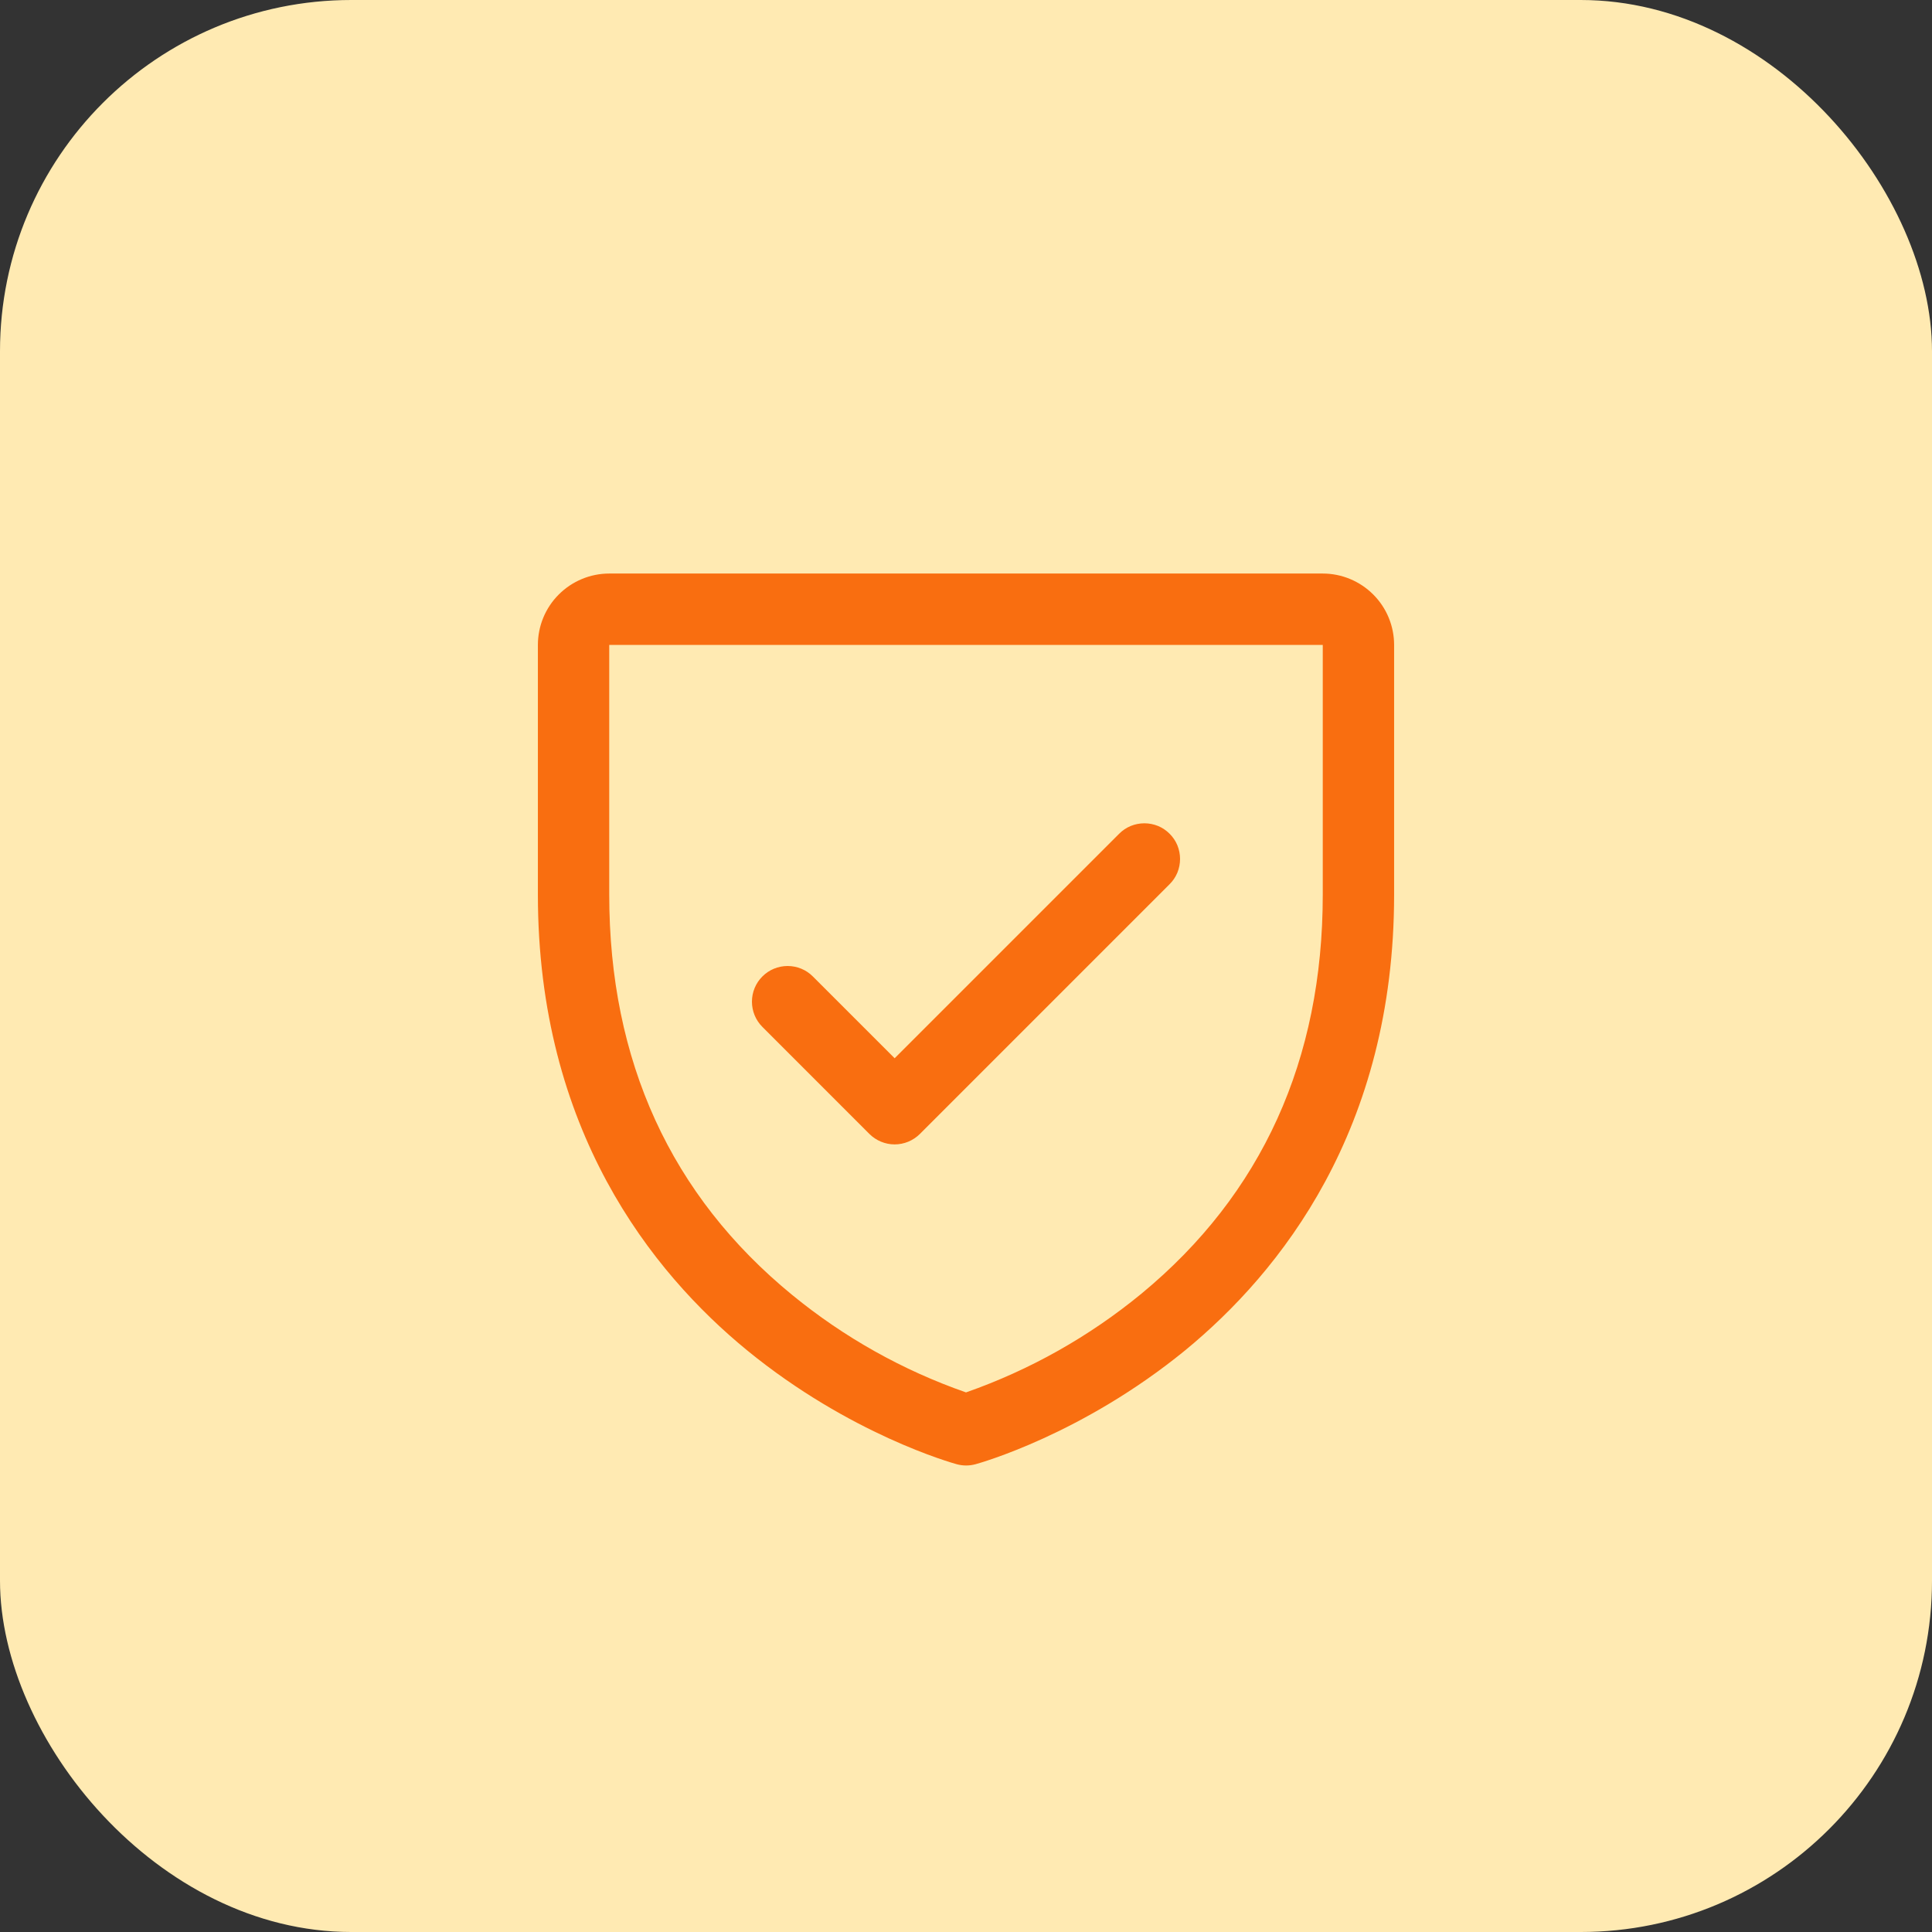
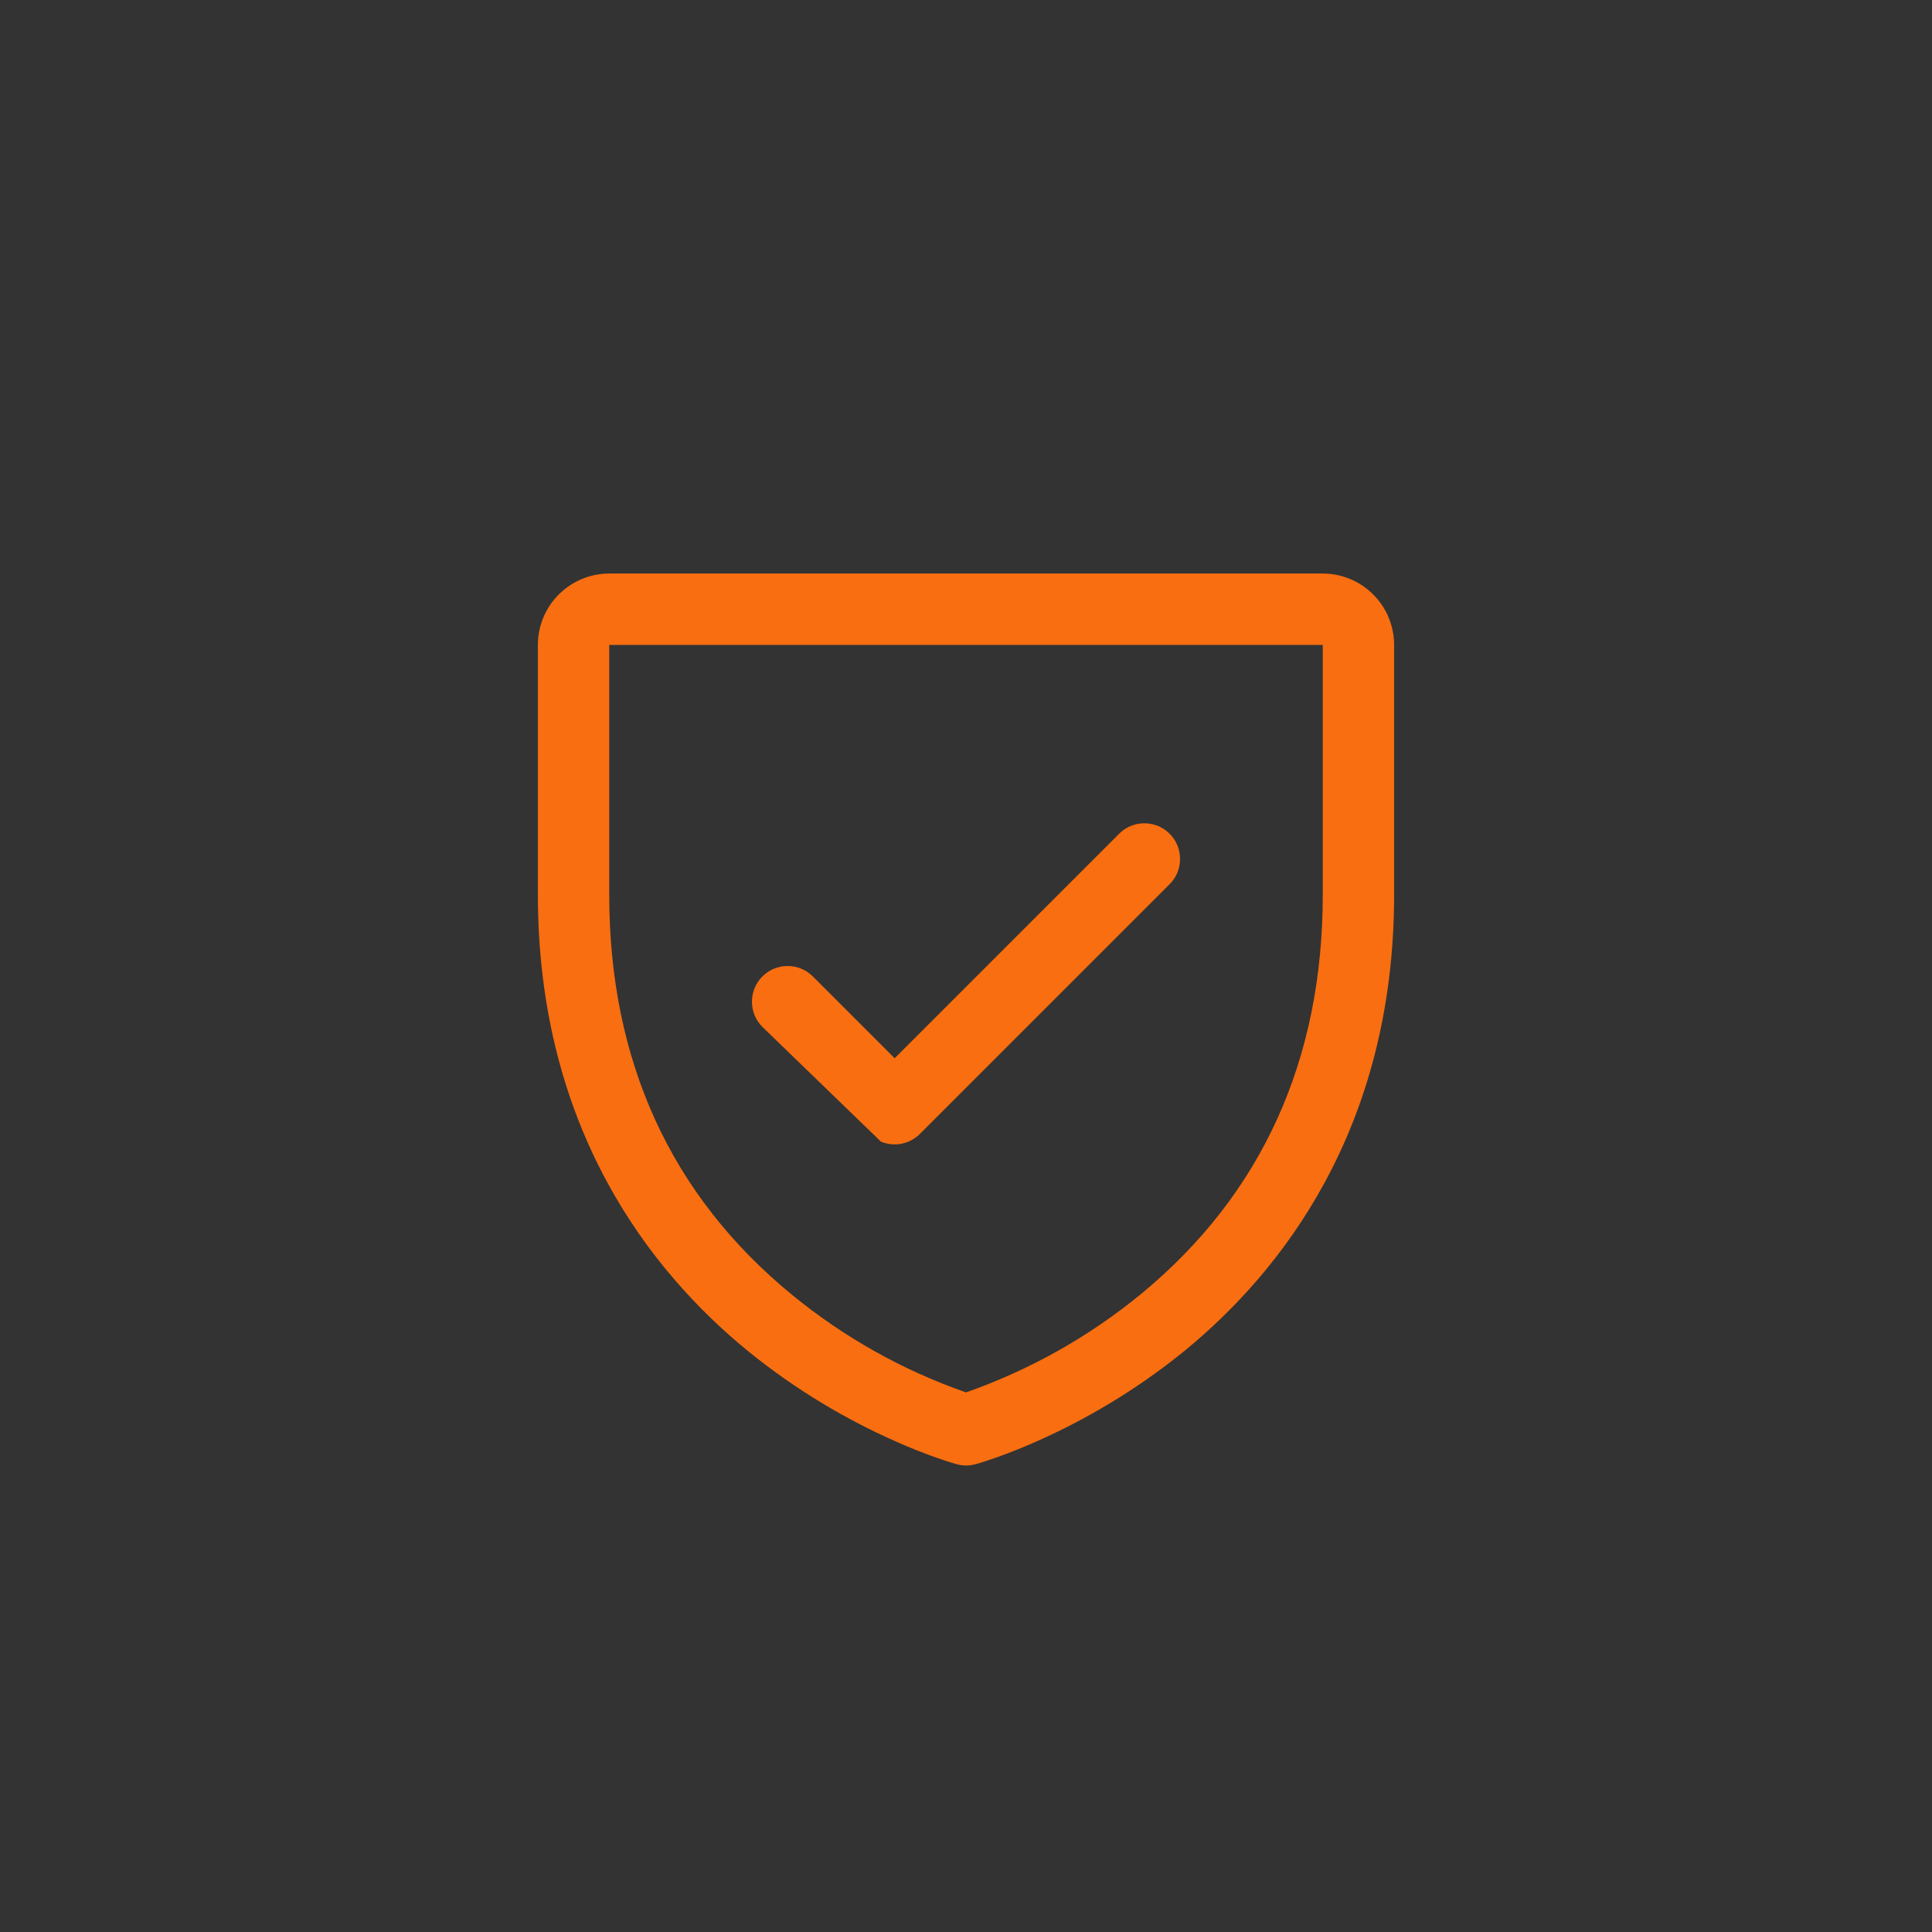
<svg xmlns="http://www.w3.org/2000/svg" width="44" height="44" viewBox="0 0 44 44" fill="none">
  <rect x="0" y="0" width="44" height="44" fill="#333333" stroke="none" />
-   <rect width="44" height="44" rx="8" fill="#FFEAB2" />
-   <path d="M30.125 13.062H13.875C13.444 13.062 13.031 13.234 12.726 13.539C12.421 13.843 12.25 14.257 12.25 14.688V20.375C12.25 25.729 14.842 28.974 17.016 30.754C19.358 32.669 21.688 33.319 21.79 33.347C21.929 33.385 22.077 33.385 22.216 33.347C22.318 33.319 24.645 32.669 26.99 30.754C29.158 28.974 31.75 25.729 31.75 20.375V14.688C31.75 14.257 31.579 13.843 31.274 13.539C30.969 13.234 30.556 13.062 30.125 13.062ZM30.125 20.375C30.125 24.14 28.738 27.196 26.002 29.457C24.811 30.438 23.456 31.201 22 31.711C20.563 31.21 19.225 30.46 18.047 29.496C15.279 27.232 13.875 24.163 13.875 20.375V14.688H30.125V20.375ZM17.363 23.387C17.21 23.235 17.125 23.028 17.125 22.812C17.125 22.597 17.21 22.39 17.363 22.238C17.515 22.085 17.722 22 17.938 22C18.153 22 18.36 22.085 18.512 22.238L20.375 24.101L25.488 18.988C25.563 18.912 25.653 18.852 25.751 18.811C25.85 18.771 25.956 18.75 26.062 18.75C26.169 18.75 26.275 18.771 26.374 18.811C26.472 18.852 26.562 18.912 26.637 18.988C26.713 19.063 26.773 19.153 26.814 19.251C26.854 19.35 26.875 19.456 26.875 19.562C26.875 19.669 26.854 19.775 26.814 19.874C26.773 19.972 26.713 20.062 26.637 20.137L20.95 25.825C20.874 25.9 20.785 25.96 20.686 26.001C20.587 26.042 20.482 26.063 20.375 26.063C20.268 26.063 20.163 26.042 20.064 26.001C19.965 25.96 19.876 25.9 19.8 25.825L17.363 23.387Z" fill="#F96E10" />
+   <path d="M30.125 13.062H13.875C13.444 13.062 13.031 13.234 12.726 13.539C12.421 13.843 12.25 14.257 12.25 14.688V20.375C12.25 25.729 14.842 28.974 17.016 30.754C19.358 32.669 21.688 33.319 21.79 33.347C21.929 33.385 22.077 33.385 22.216 33.347C22.318 33.319 24.645 32.669 26.99 30.754C29.158 28.974 31.75 25.729 31.75 20.375V14.688C31.75 14.257 31.579 13.843 31.274 13.539C30.969 13.234 30.556 13.062 30.125 13.062ZM30.125 20.375C30.125 24.14 28.738 27.196 26.002 29.457C24.811 30.438 23.456 31.201 22 31.711C20.563 31.21 19.225 30.46 18.047 29.496C15.279 27.232 13.875 24.163 13.875 20.375V14.688H30.125V20.375ZM17.363 23.387C17.21 23.235 17.125 23.028 17.125 22.812C17.125 22.597 17.21 22.39 17.363 22.238C17.515 22.085 17.722 22 17.938 22C18.153 22 18.36 22.085 18.512 22.238L20.375 24.101L25.488 18.988C25.563 18.912 25.653 18.852 25.751 18.811C25.85 18.771 25.956 18.75 26.062 18.75C26.169 18.75 26.275 18.771 26.374 18.811C26.472 18.852 26.562 18.912 26.637 18.988C26.713 19.063 26.773 19.153 26.814 19.251C26.854 19.35 26.875 19.456 26.875 19.562C26.875 19.669 26.854 19.775 26.814 19.874C26.773 19.972 26.713 20.062 26.637 20.137L20.95 25.825C20.874 25.9 20.785 25.96 20.686 26.001C20.587 26.042 20.482 26.063 20.375 26.063C20.268 26.063 20.163 26.042 20.064 26.001L17.363 23.387Z" fill="#F96E10" />
</svg>